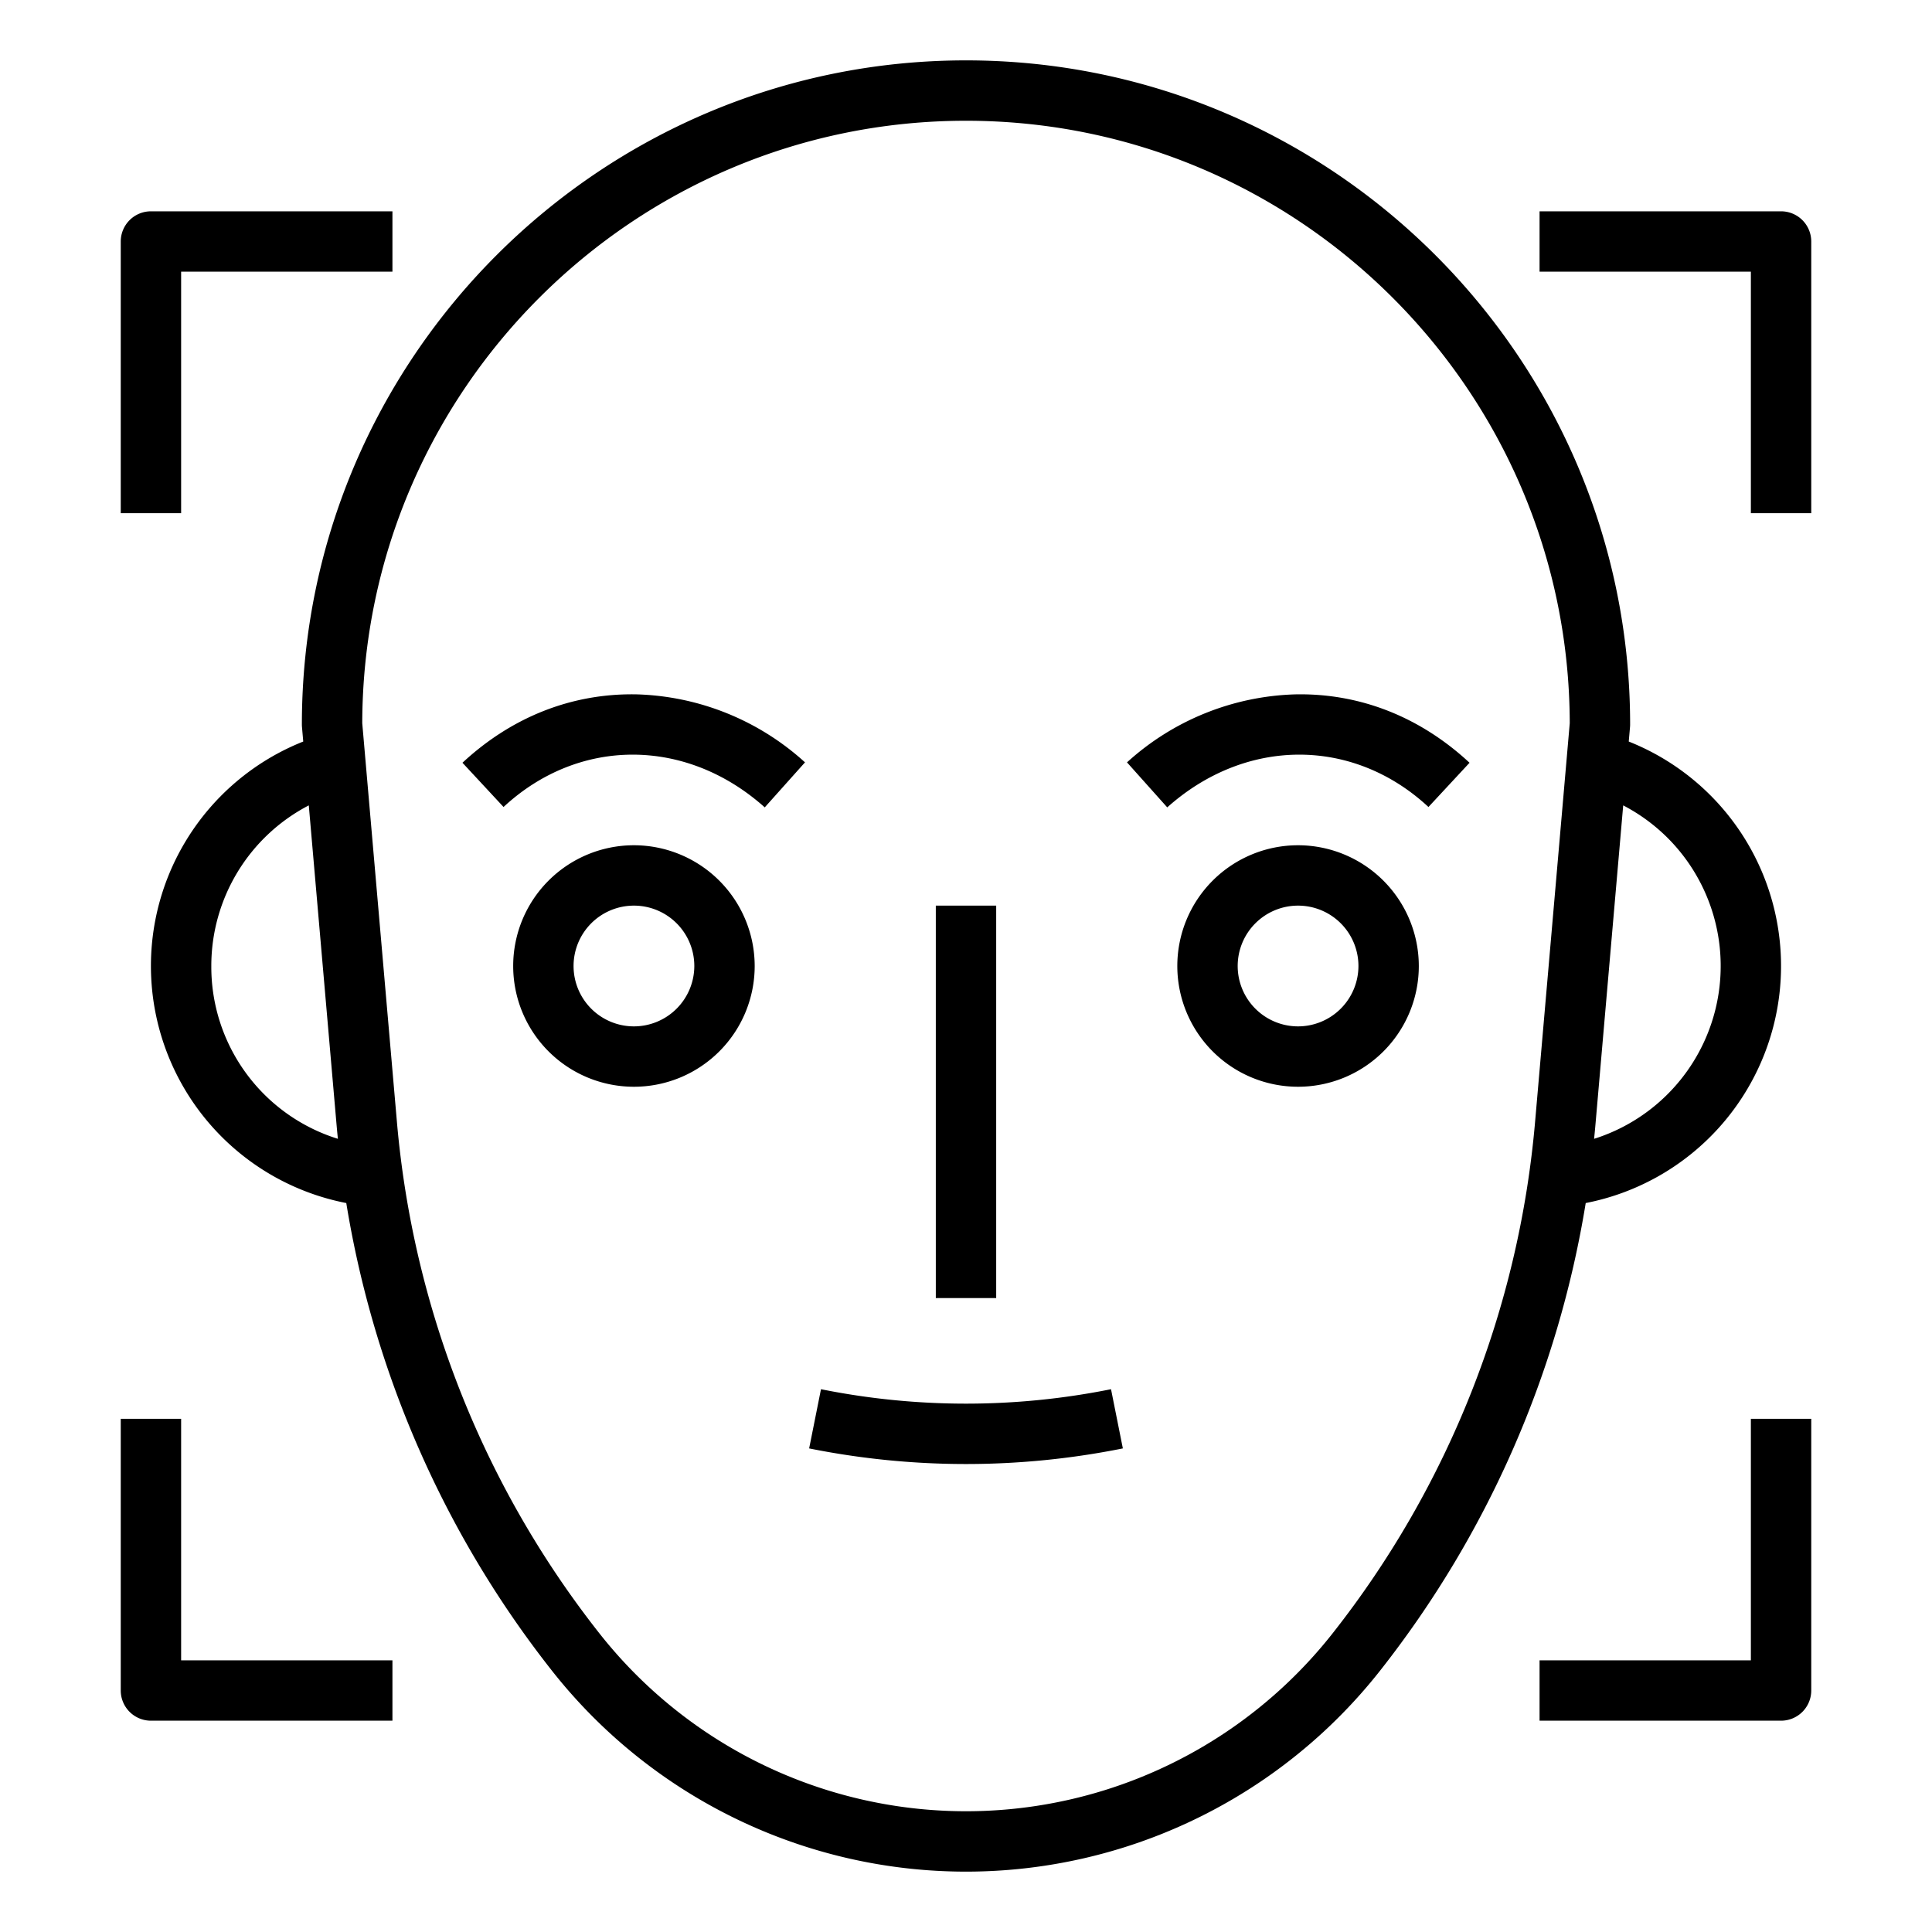
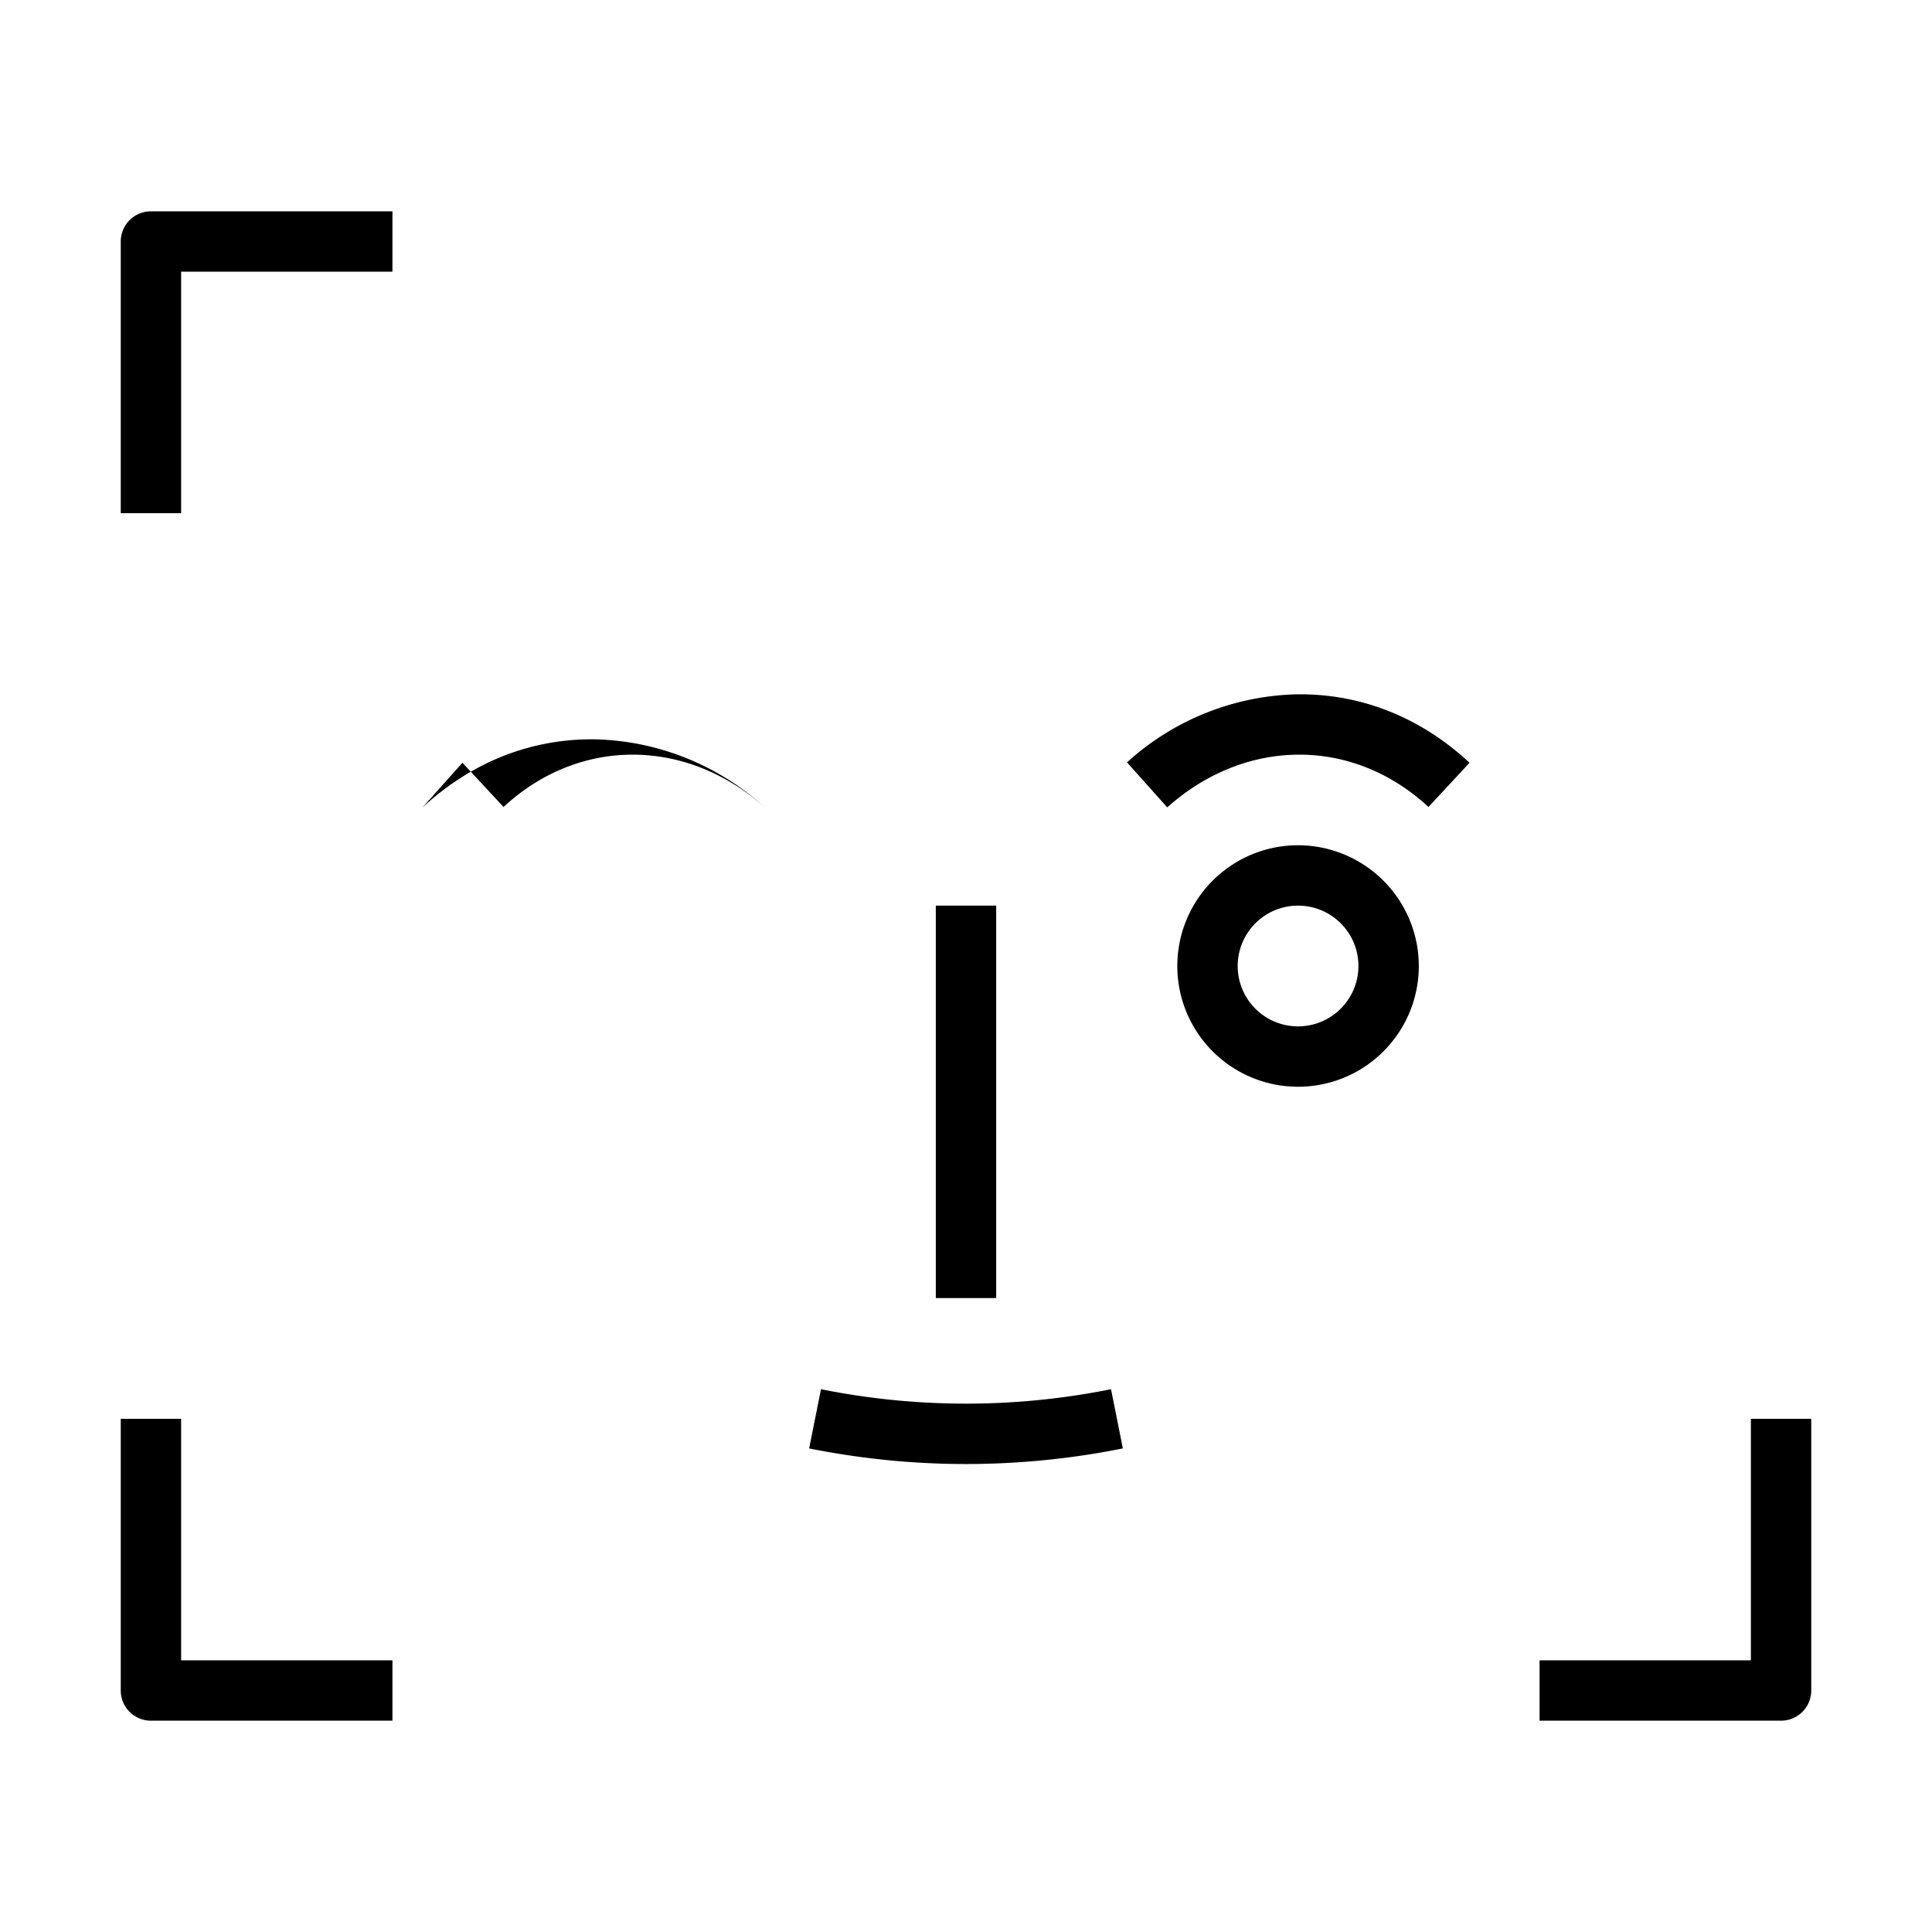
<svg xmlns="http://www.w3.org/2000/svg" height="512" viewBox="0 0 512 512" width="512">
  <g id="Outline">
-     <path d="m432 192c0-97.047-78.953-176-176-176s-176 78.953-176 176c0 .231.01.463.03.693l.333 3.823a64.005 64.005 0 0 0 11.406 122.305 270.426 270.426 0 0 0 54.4 123.8 139.677 139.677 0 0 0 219.662 0 270.426 270.426 0 0 0 54.4-123.8 64.009 64.009 0 0 0 11.406-122.306l.333-3.822c.02-.23.03-.462.03-.693zm-376 64a47.937 47.937 0 0 1 25.834-42.566l7.4 85.119c.095 1.083.2 2.164.312 3.245a47.727 47.727 0 0 1 -33.546-45.798zm350.825 41.166a254.573 254.573 0 0 1 -53.575 135.567 123.678 123.678 0 0 1 -194.5 0 254.573 254.573 0 0 1 -53.575-135.567l-9.175-105.509c.184-88.069 71.889-159.657 160-159.657s159.816 71.588 160 159.657zm35.115-75.111a48.025 48.025 0 0 1 -19.487 79.745c.107-1.081.217-2.162.312-3.245l7.4-85.119a48.16 48.16 0 0 1 11.775 8.619z" />
    <path d="m480 448v-72h-16v64h-56v16h64a8 8 0 0 0 8-8z" />
    <path d="m32 448a8 8 0 0 0 8 8h64v-16h-56v-64h-16z" />
    <path d="m32 64v72h16v-64h56v-16h-64a8 8 0 0 0 -8 8z" />
-     <path d="m480 64a8 8 0 0 0 -8-8h-64v16h56v64h16z" />
-     <path d="m168 224a32 32 0 1 0 32 32 32.036 32.036 0 0 0 -32-32zm0 48a16 16 0 1 1 16-16 16.019 16.019 0 0 1 -16 16z" />
    <path d="m344 224a32 32 0 1 0 32 32 32.036 32.036 0 0 0 -32-32zm0 48a16 16 0 1 1 16-16 16.019 16.019 0 0 1 -16 16z" />
    <path d="m248 240h16v104h-16z" />
    <path d="m217.569 368.155-3.138 15.69a210.913 210.913 0 0 0 83.138 0l-3.138-15.69a194.977 194.977 0 0 1 -76.862 0z" />
    <path d="m298.668 202.036 10.664 11.928c20.8-18.592 49.267-18.636 69.224-.1l10.888-11.724c-13.084-12.15-29-18.436-46.041-18.128a69.212 69.212 0 0 0 -44.735 18.024z" />
-     <path d="m122.556 202.138 10.888 11.724c19.959-18.533 48.424-18.49 69.224.1l10.664-11.928a69.212 69.212 0 0 0 -44.732-18.024c-17.045-.301-32.96 5.978-46.044 18.128z" />
+     <path d="m122.556 202.138 10.888 11.724c19.959-18.533 48.424-18.49 69.224.1a69.212 69.212 0 0 0 -44.732-18.024c-17.045-.301-32.96 5.978-46.044 18.128z" />
  </g>
</svg>